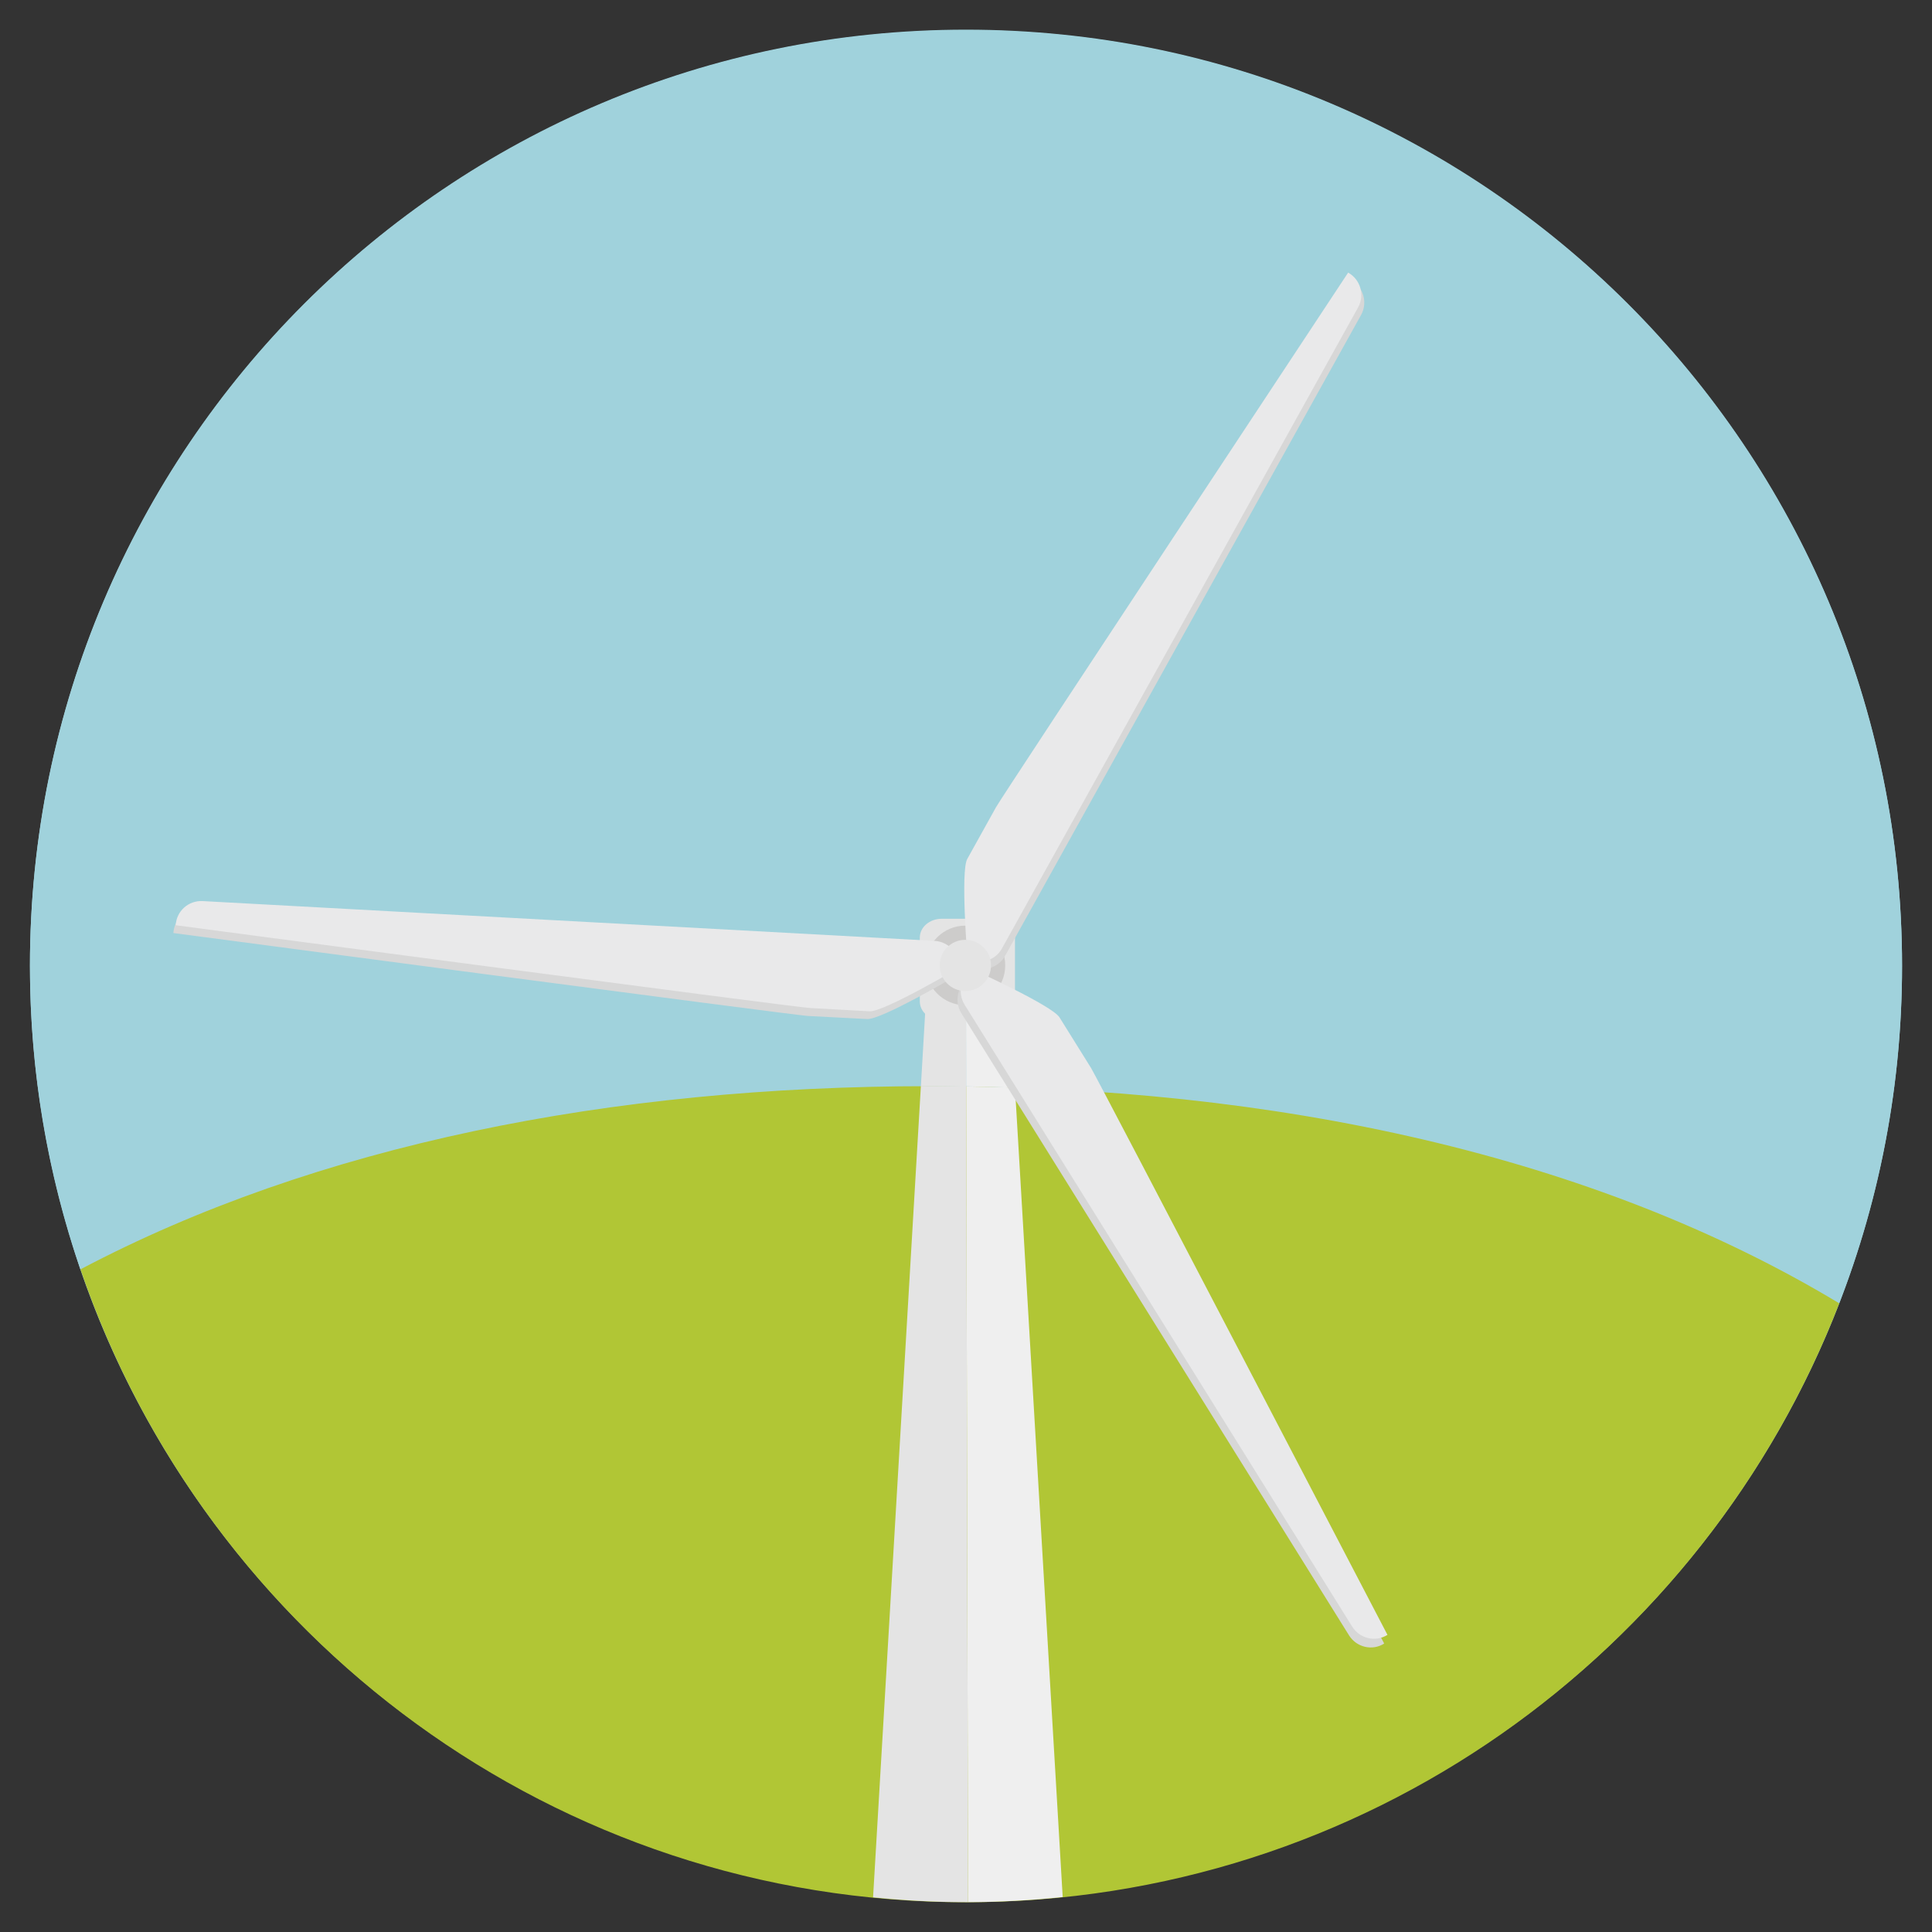
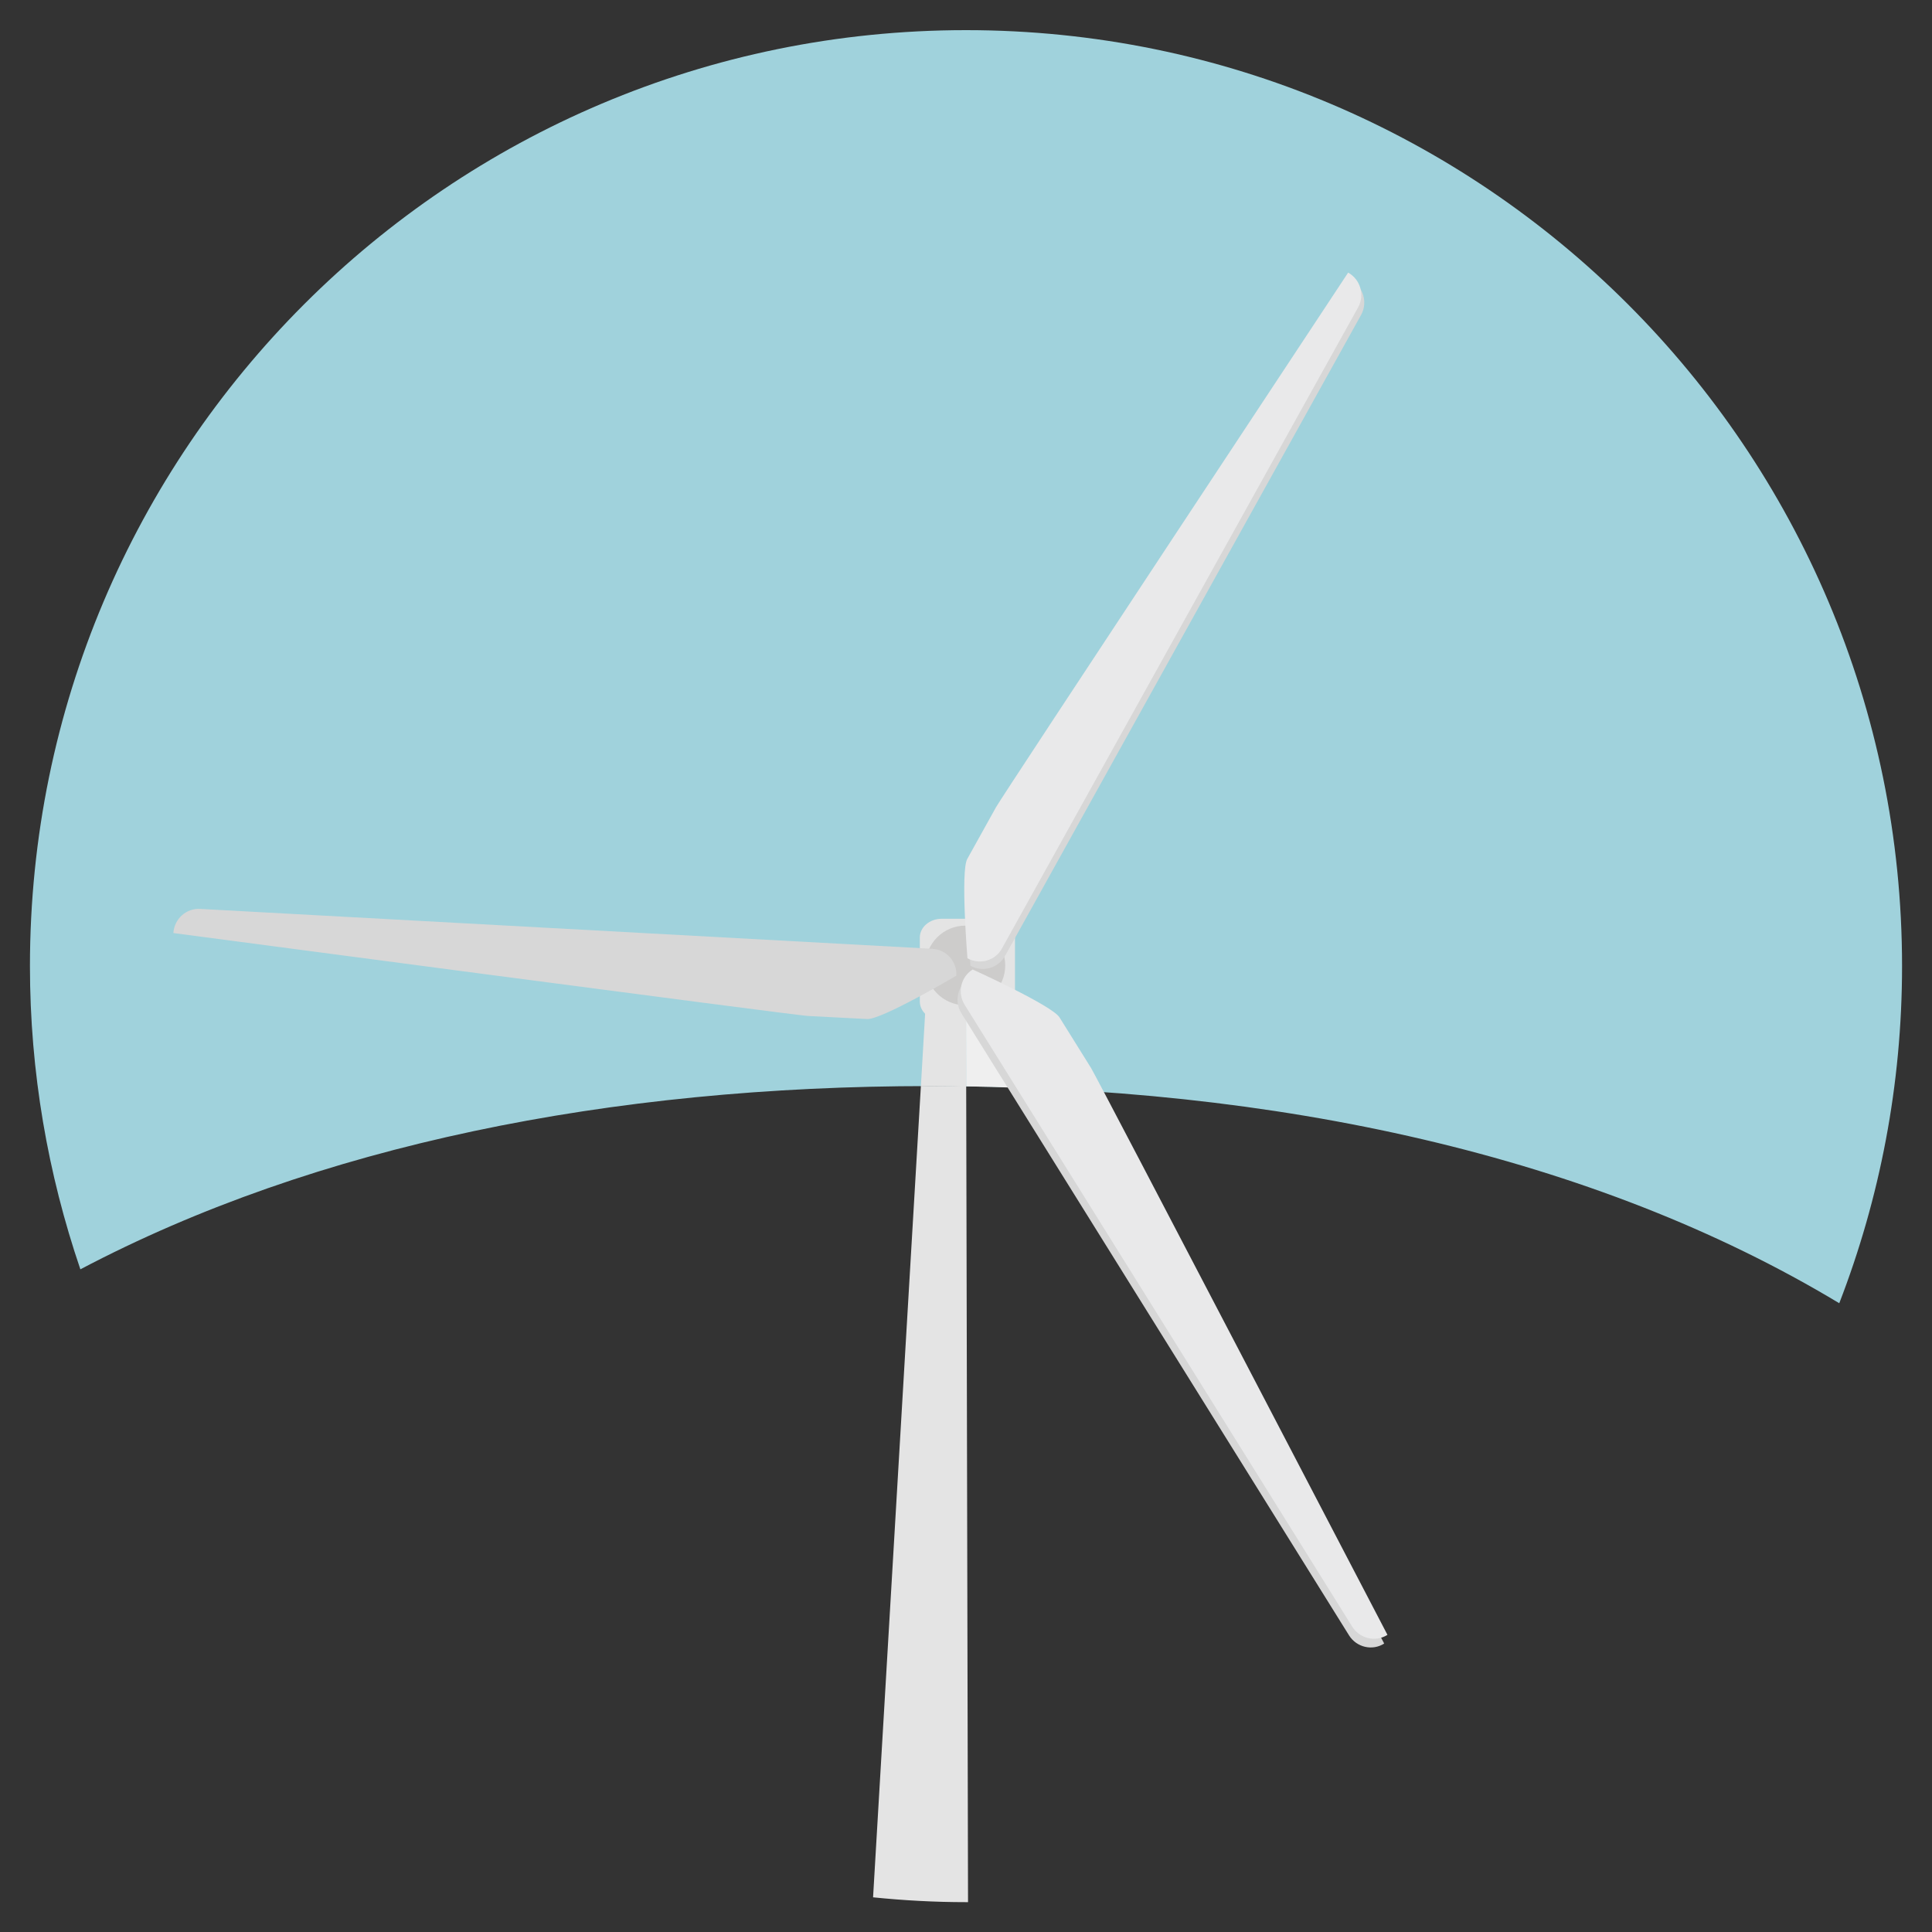
<svg xmlns="http://www.w3.org/2000/svg" version="1.1" id="Layer_1" x="0px" y="0px" width="20px" height="20px" viewBox="0 0 20 20" enable-background="new 0 0 20 20" xml:space="preserve">
  <rect x="0" y="0" width="20" height="20" fill="#333333" stroke="none" />
  <g>
-     <path fill="#A0D2DC" d="M19.69,9.996c0,5.352-4.338,9.689-9.69,9.689s-9.69-4.338-9.69-9.689S4.647,0.307,10,0.307   S19.69,4.644,19.69,9.996z" />
    <path fill="#A0D2DC" d="M19.04,13.491c0.419-1.084,0.65-2.26,0.65-3.49c0-5.352-4.338-9.689-9.69-9.689s-9.69,4.338-9.69,9.689   c0,1.098,0.186,2.153,0.522,3.139c2.436-1.284,5.484-1.897,8.791-1.897C13.22,11.242,16.51,11.967,19.04,13.491z" />
-     <path fill="#B1C635" d="M10,19.692c4.122,0,7.639-2.574,9.04-6.2c-2.53-1.525-5.819-2.248-9.416-2.248   c-3.308,0-6.355,0.611-8.791,1.896C2.138,16.952,5.748,19.693,10,19.692L10,19.692z" />
    <path fill="#EFEFEF" d="M10.507,11.26l-0.054-0.908c0-0.332-0.16-0.603-0.359-0.603H9.999l0.003,1.497   C10.172,11.248,10.339,11.253,10.507,11.26L10.507,11.26z" />
-     <path fill="#EFEFEF" d="M10.002,11.246l0.019,8.445c0.331-0.001,0.658-0.019,0.98-0.053l-0.494-8.379   c-0.168-0.006-0.335-0.01-0.505-0.012V11.246z" />
    <path fill="#E4E4E4" d="M10.002,11.246L9.999,9.749H9.944c-0.198,0-0.359,0.271-0.359,0.603l-0.052,0.893   c0.03,0,0.06-0.002,0.09-0.002c0.126,0,0.252,0.004,0.379,0.006V11.246z" />
-     <path fill="#E4E4E4" d="M10.021,19.691l-0.019-8.445c-0.126-0.002-0.253-0.004-0.379-0.004c-0.03,0-0.06,0-0.09,0l-0.495,8.399   c0.315,0.032,0.636,0.05,0.961,0.05C10.006,19.691,10.013,19.691,10.021,19.691L10.021,19.691z" />
+     <path fill="#E4E4E4" d="M10.021,19.691l-0.019-8.445c-0.126-0.002-0.253-0.004-0.379-0.004c-0.03,0-0.06,0-0.09,0l-0.495,8.399   c0.315,0.032,0.636,0.05,0.961,0.05C10.006,19.691,10.013,19.691,10.021,19.691L10.021,19.691" />
    <path fill="#E4E4E4" d="M10.507,10.368c0,0.107-0.102,0.194-0.227,0.194H9.748c-0.124,0-0.226-0.087-0.226-0.194V9.705   c0-0.107,0.102-0.194,0.226-0.194h0.532c0.126,0,0.227,0.087,0.227,0.194V10.368z" />
    <path fill="#CDCCCB" d="M10.406,9.994c0,0.227-0.185,0.412-0.413,0.412c-0.228,0-0.412-0.185-0.412-0.412s0.185-0.412,0.412-0.412   C10.222,9.582,10.406,9.766,10.406,9.994z" />
    <path fill="#D7D7D7" d="M8.361,10.517l0.615,0.032C9.123,10.559,9.9,10.1,9.9,10.1c0.009-0.146-0.104-0.271-0.249-0.278   L2.073,9.409C1.928,9.4,1.803,9.513,1.795,9.659C1.795,9.659,8.216,10.509,8.361,10.517L8.361,10.517z" />
-     <path fill="#E9E9EA" d="M8.387,10.435l0.615,0.034c0.146,0.008,0.924-0.45,0.924-0.45c0.008-0.146-0.104-0.271-0.251-0.279   L2.098,9.328C1.951,9.32,1.826,9.432,1.819,9.578C1.819,9.578,8.24,10.429,8.387,10.435L8.387,10.435z" />
    <path fill="#D7D7D7" d="M10.345,8.43l-0.3,0.54c-0.071,0.127,0.001,1.027,0.001,1.027c0.128,0.071,0.289,0.025,0.359-0.103   L14.09,3.26c0.07-0.128,0.025-0.288-0.104-0.36c0,0-3.572,5.404-3.644,5.531L10.345,8.43z" />
    <path fill="#E9E9EA" d="M10.312,8.354l-0.299,0.538c-0.071,0.128,0.002,1.028,0.002,1.028c0.127,0.071,0.289,0.025,0.358-0.103   l3.686-6.635c0.071-0.128,0.024-0.289-0.103-0.36C13.956,2.823,10.383,8.228,10.312,8.354L10.312,8.354z" />
    <path fill="#D7D7D7" d="M11.261,11.144l-0.326-0.523c-0.078-0.122-0.899-0.496-0.899-0.496c-0.123,0.077-0.161,0.239-0.084,0.364   l4.013,6.44c0.078,0.125,0.242,0.163,0.364,0.085C14.328,17.014,11.337,11.268,11.261,11.144z" />
    <path fill="#E9E9EA" d="M11.294,11.055l-0.326-0.523c-0.076-0.123-0.899-0.496-0.899-0.496c-0.123,0.077-0.16,0.239-0.084,0.364   l4.013,6.439c0.078,0.124,0.241,0.163,0.365,0.085C14.362,16.924,11.37,11.179,11.294,11.055L11.294,11.055z" />
-     <path fill="#E4E4E4" d="M10.259,9.994c0,0.146-0.119,0.265-0.266,0.265s-0.265-0.118-0.265-0.265s0.118-0.265,0.265-0.265   S10.259,9.848,10.259,9.994z" />
  </g>
</svg>